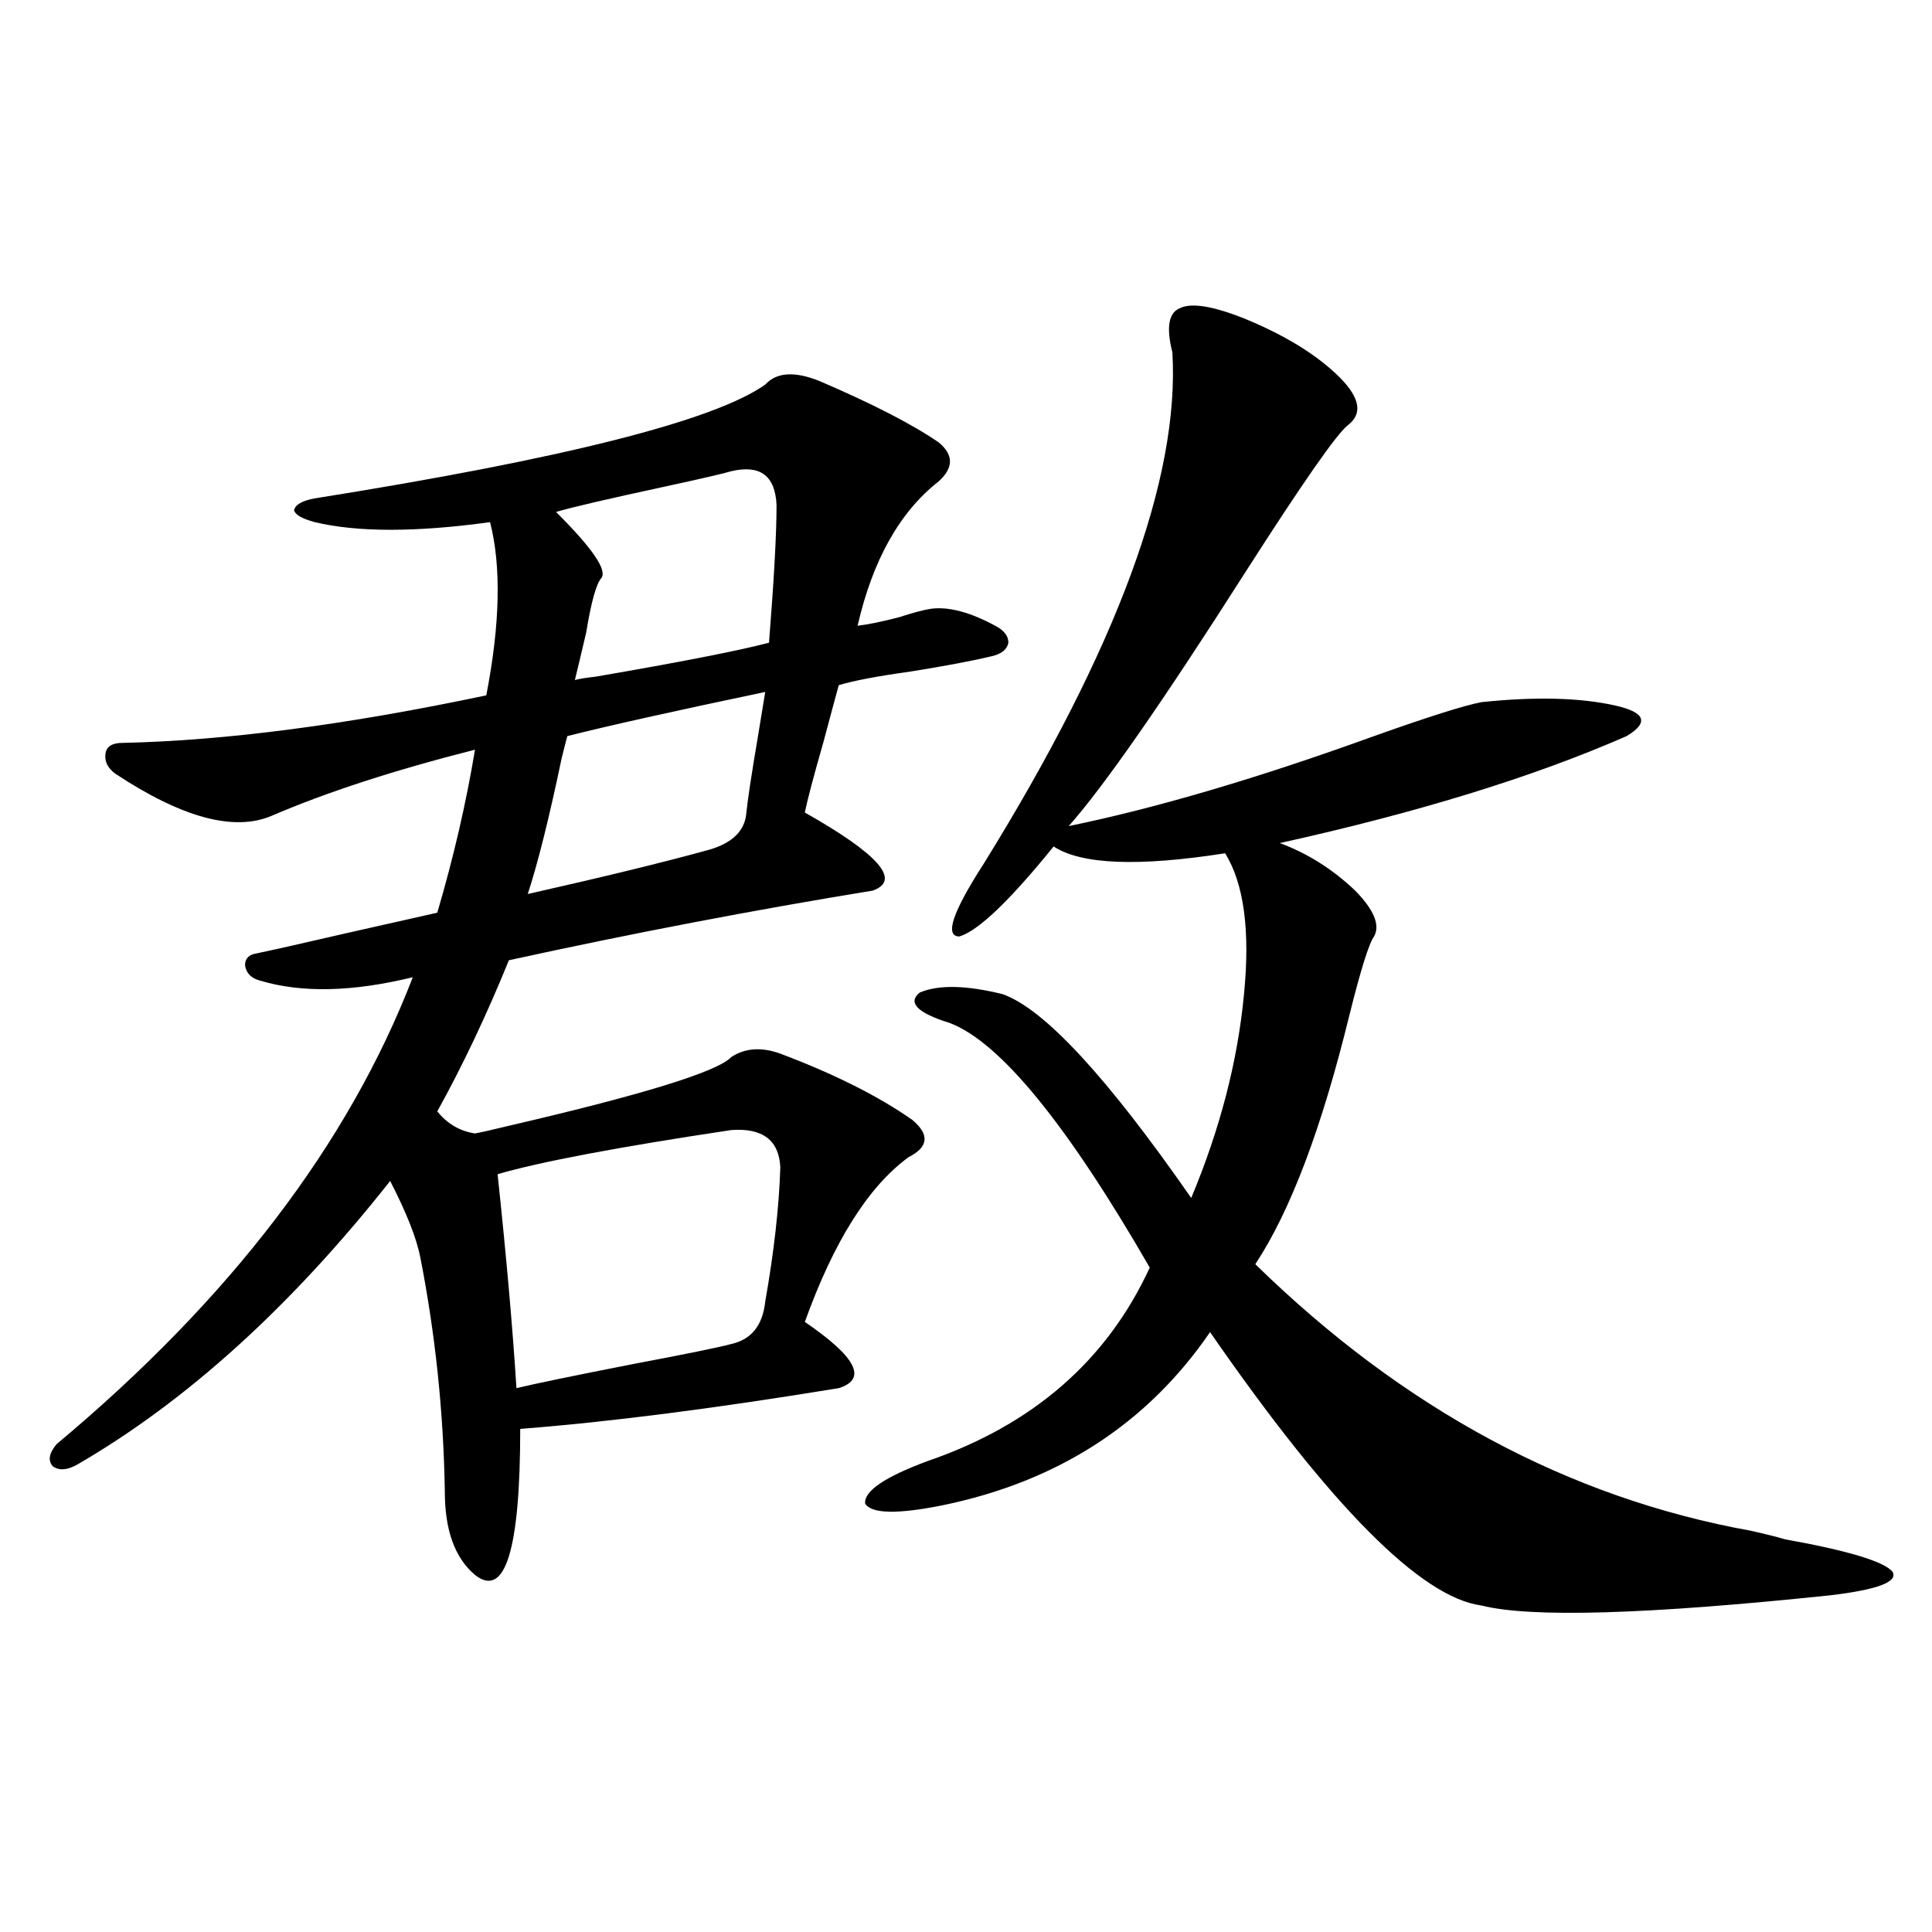
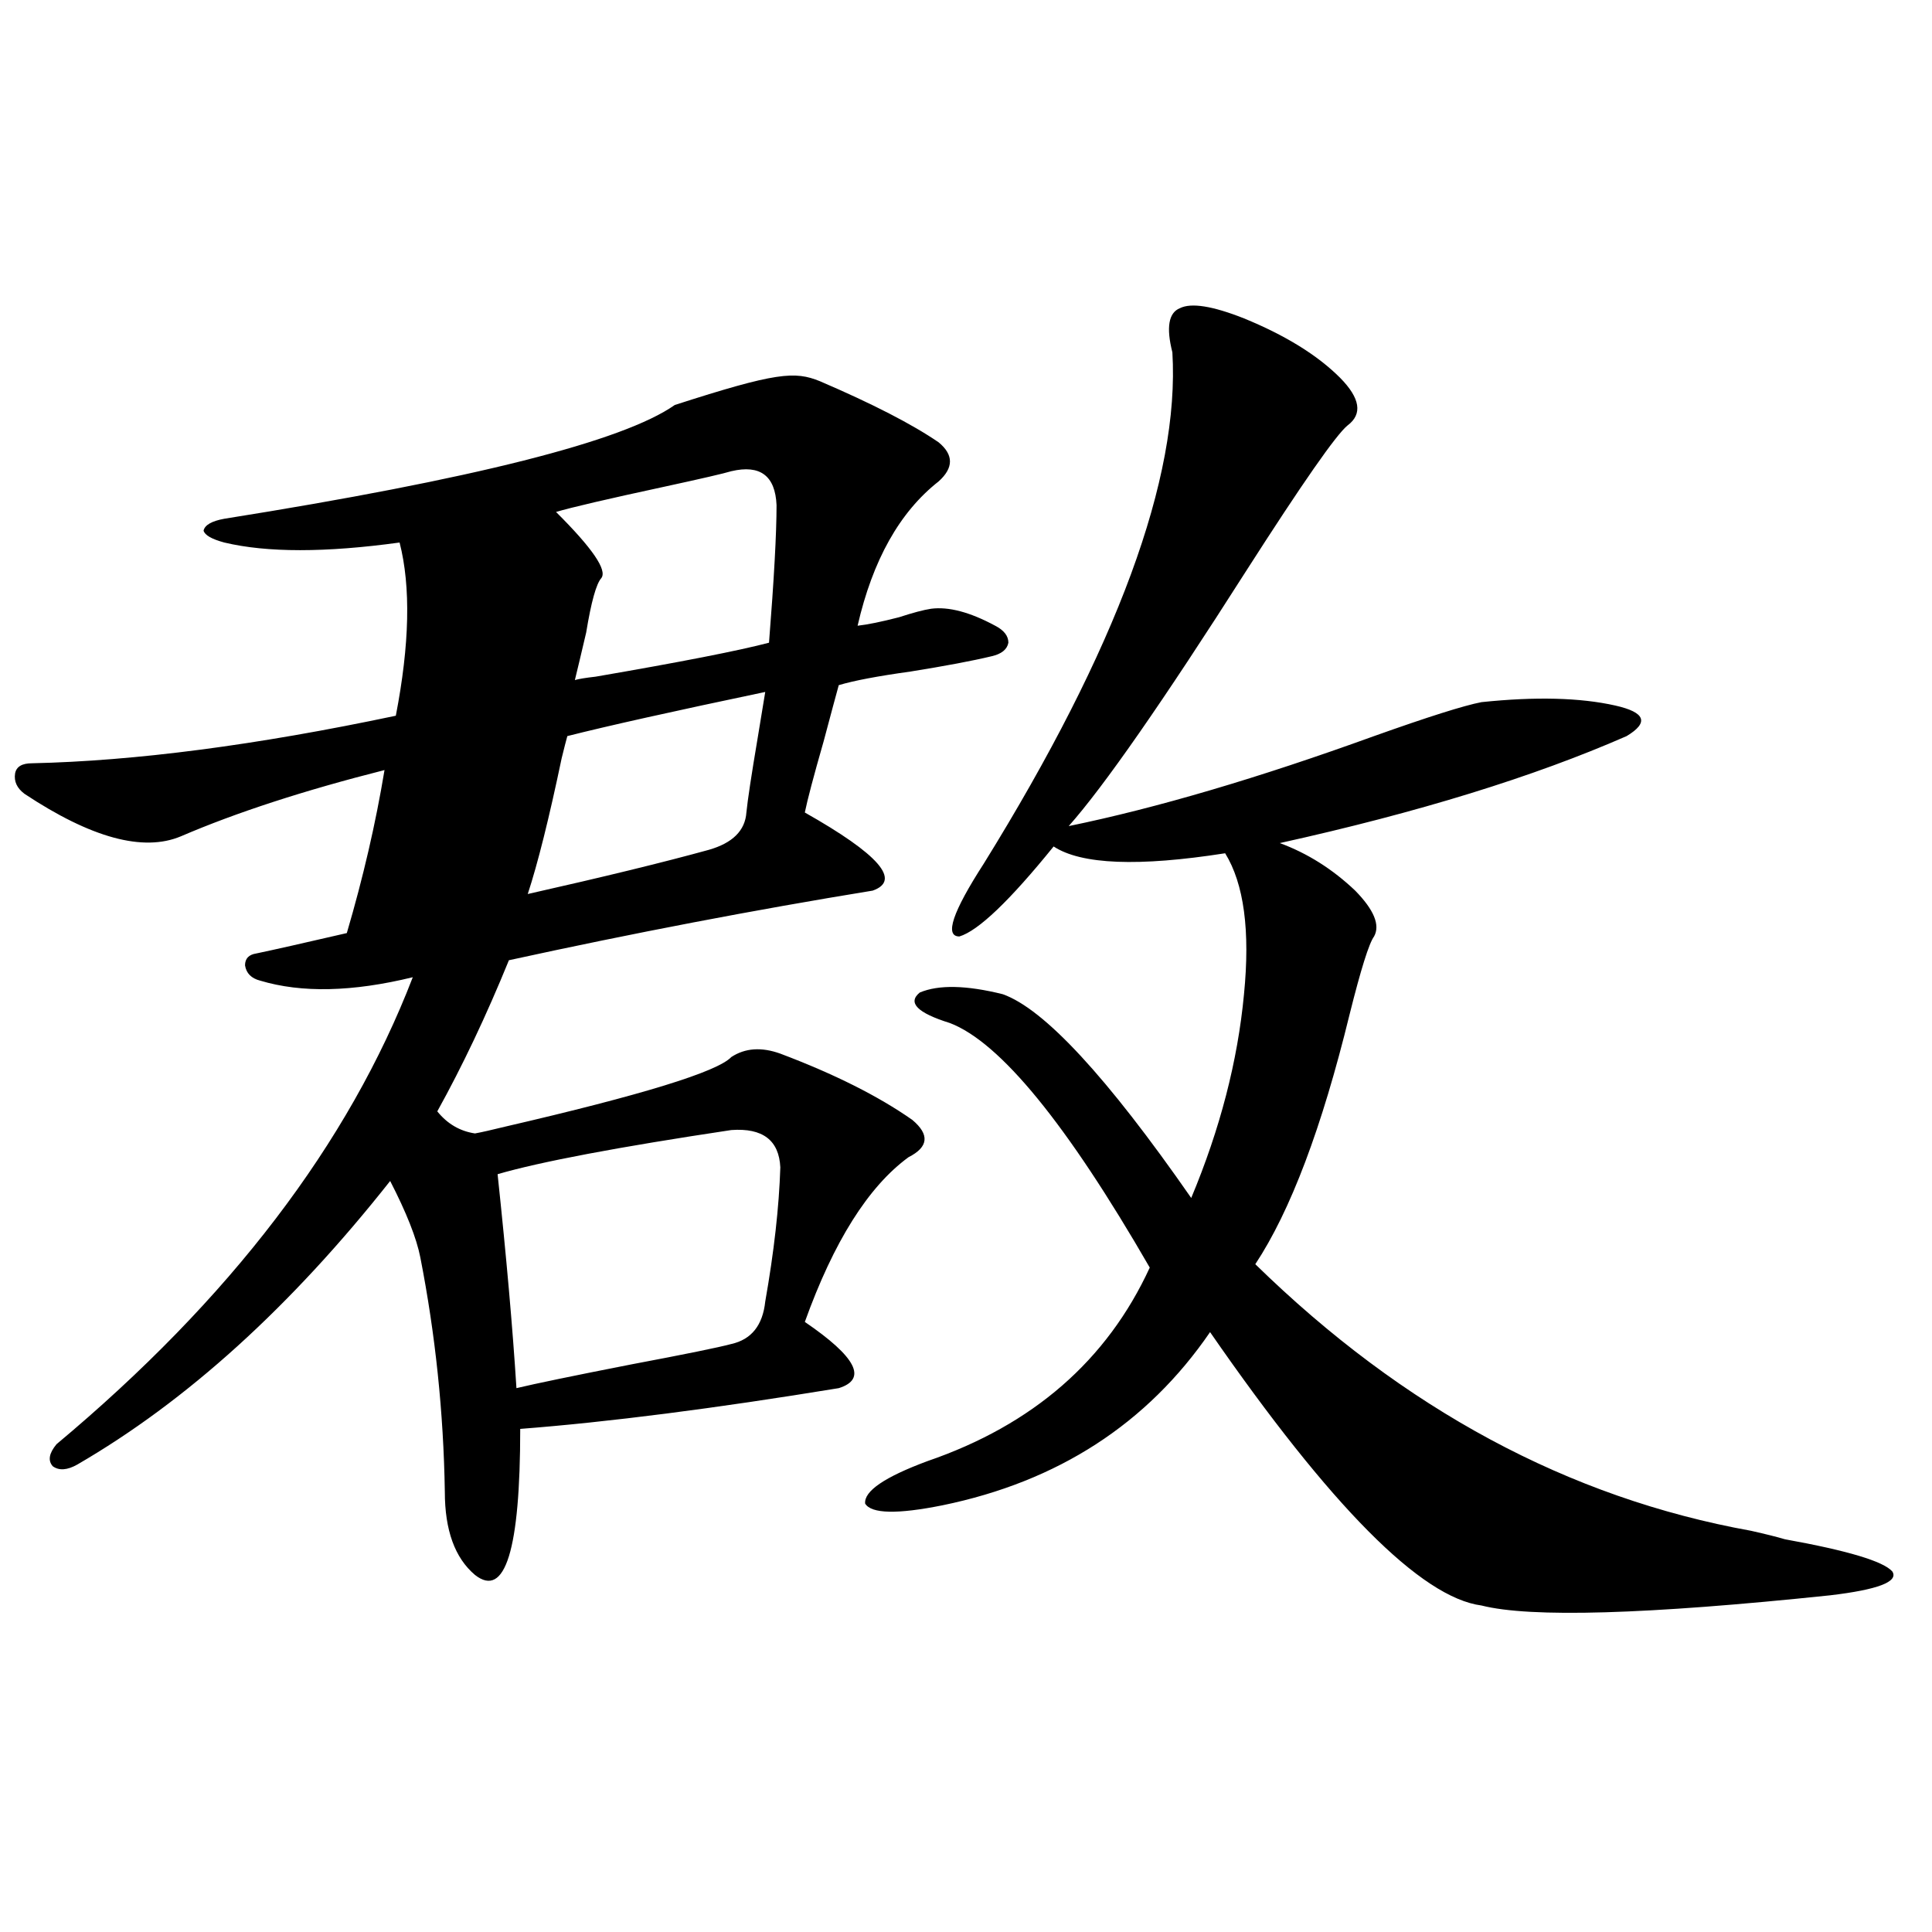
<svg xmlns="http://www.w3.org/2000/svg" version="1.1" id="图层_1" x="0px" y="0px" width="1000px" height="1000px" viewBox="0 0 1000 1000" enable-background="new 0 0 1000 1000" xml:space="preserve">
-   <path d="M424.38,197.313c27.316,11.729,47.804,22.275,61.462,31.641c7.805,6.455,7.805,13.184,0,20.215  c-20.167,15.82-34.146,40.732-41.95,74.707c5.198-0.576,12.347-2.046,21.463-4.395c7.149-2.334,12.683-3.804,16.585-4.395  c9.1-1.167,20.152,1.758,33.17,8.789c4.543,2.349,6.829,5.273,6.829,8.789c-0.656,3.516-3.582,5.864-8.78,7.031  c-9.756,2.349-23.75,4.985-41.95,7.91c-16.92,2.349-29.268,4.697-37.072,7.031c-1.311,4.697-3.902,14.365-7.805,29.004  c-5.213,18.169-8.46,30.474-9.756,36.914c38.368,21.685,50.075,35.156,35.121,40.43c-61.142,9.971-123.899,21.973-188.288,36.035  c-11.707,28.716-24.07,54.795-37.072,78.223c5.198,6.455,11.707,10.259,19.512,11.426c3.247-0.576,8.445-1.758,15.609-3.516  c70.882-16.396,109.906-28.413,117.07-36.035c7.149-4.683,15.609-5.273,25.365-1.758c27.957,10.547,50.73,21.973,68.291,34.277  c9.1,7.622,8.445,14.063-1.951,19.336c-20.823,15.244-38.703,43.657-53.657,85.254c26.661,18.169,32.514,29.595,17.561,34.277  c-64.389,10.547-119.357,17.578-164.874,21.094c0,62.705-7.805,87.891-23.414,75.586c-10.411-8.789-15.609-23.14-15.609-43.066  c-0.656-41.006-4.878-81.436-12.683-121.289c-1.951-9.956-7.165-23.14-15.609-39.551C150.561,676.316,96.583,725.247,40,758.055  c-5.213,2.939-9.436,3.228-12.683,0.879c-2.607-2.925-1.951-6.729,1.951-11.426c89.754-74.995,151.216-155.566,184.386-241.699  c-31.219,7.622-57.56,8.213-79.022,1.758c-4.558-1.167-7.165-3.804-7.805-7.91c0-3.516,1.951-5.562,5.854-6.152  c8.445-1.758,24.054-5.273,46.828-10.547c23.414-5.273,39.023-8.789,46.828-10.547c8.445-28.701,14.954-56.826,19.512-84.375  c-41.63,10.547-76.751,21.973-105.363,34.277c-19.512,8.213-46.508,0.879-80.974-21.973c-3.902-2.925-5.533-6.44-4.878-10.547  c0.64-3.516,3.567-5.273,8.78-5.273c53.322-1.167,116.095-9.365,188.288-24.609c7.149-36.914,7.805-66.797,1.951-89.648  c-38.383,5.273-68.626,5.273-90.729,0c-6.509-1.758-10.091-3.804-10.731-6.152c0.64-2.925,4.222-4.971,10.731-6.152  c128.777-20.503,206.489-40.127,233.165-58.887C401.942,192.63,411.362,192.039,424.38,197.313z M378.528,584.91  c-58.535,8.789-98.87,16.411-120.973,22.852c4.542,42.778,7.805,79.692,9.756,110.742c9.756-2.334,29.588-6.44,59.511-12.305  c27.957-5.273,45.197-8.789,51.706-10.547c10.396-2.334,16.25-9.668,17.561-21.973c4.542-25.776,7.149-48.916,7.805-69.434  C403.238,590.184,394.777,583.743,378.528,584.91z M396.088,358.152c-47.484,9.971-81.629,17.578-102.437,22.852  c-0.656,2.349-1.631,6.152-2.927,11.426c-6.509,31.064-12.363,54.492-17.561,70.313c39.023-8.789,70.242-16.396,93.656-22.852  c12.347-3.516,18.856-9.956,19.512-19.336c0.64-6.44,2.591-19.336,5.854-38.672C394.137,370.169,395.433,362.259,396.088,358.152z   M378.528,243.895c-3.902,1.182-15.289,3.818-34.146,7.91c-29.923,6.455-48.779,10.85-56.584,13.184  c18.856,18.76,26.661,30.186,23.414,34.277c-2.607,2.939-5.213,12.305-7.805,28.125c-2.607,11.138-4.558,19.336-5.854,24.609  c1.951-0.576,5.518-1.167,10.731-1.758c44.221-7.607,74.145-13.472,89.754-17.578c2.591-32.808,3.902-56.538,3.902-71.191  C401.286,246.243,393.482,240.379,378.528,243.895z M643.887,164.793c21.463,8.789,38.048,19.048,49.755,30.762  c10.396,10.547,11.707,18.76,3.902,24.609c-5.854,4.697-23.414,29.883-52.682,75.586c-42.926,67.388-73.504,111.333-91.705,131.836  c45.517-9.365,98.199-24.897,158.045-46.582c27.957-9.956,46.493-15.82,55.608-17.578c27.957-2.925,51.051-2.334,69.267,1.758  c15.609,3.516,17.561,8.789,5.854,15.82c-48.139,21.094-107.97,39.551-179.508,55.371c14.299,5.273,27.316,13.486,39.023,24.609  c9.756,9.971,13.003,17.881,9.756,23.73c-2.607,3.516-6.829,17.002-12.683,40.43c-14.314,58.599-30.578,101.665-48.779,129.199  c76.736,75.01,162.267,121.001,256.579,137.988c7.805,1.758,13.658,3.228,17.561,4.395c32.514,5.864,51.05,11.426,55.608,16.699  c3.247,5.273-7.485,9.38-32.194,12.305c-94.967,9.957-155.118,11.715-180.483,5.273c-31.219-4.092-78.047-51.265-140.484-141.504  c-32.53,47.461-78.702,77.344-138.533,89.648c-23.414,4.697-36.752,4.395-39.999-0.879c-0.656-6.44,10.076-13.76,32.194-21.973  c54.633-18.745,93.001-52.144,115.119-100.195c-42.926-74.404-77.406-116.592-103.412-126.563  c-16.92-5.273-22.118-10.547-15.609-15.82c9.756-4.092,24.054-3.804,42.926,0.879c21.463,7.622,53.977,42.778,97.559,105.469  c14.954-35.732,24.054-70.889,27.316-105.469c3.247-32.808,0-57.129-9.756-72.949c-44.877,7.031-74.48,5.864-88.778-3.516  c-22.774,28.125-39.023,43.657-48.779,46.582c-7.805,0-3.582-12.593,12.683-37.793c68.931-111.318,101.461-199.512,97.559-264.551  c-3.262-12.881-1.951-20.503,3.902-22.852C616.571,156.595,627.622,158.353,643.887,164.793z" />
+   <path d="M424.38,197.313c27.316,11.729,47.804,22.275,61.462,31.641c7.805,6.455,7.805,13.184,0,20.215  c-20.167,15.82-34.146,40.732-41.95,74.707c5.198-0.576,12.347-2.046,21.463-4.395c7.149-2.334,12.683-3.804,16.585-4.395  c9.1-1.167,20.152,1.758,33.17,8.789c4.543,2.349,6.829,5.273,6.829,8.789c-0.656,3.516-3.582,5.864-8.78,7.031  c-9.756,2.349-23.75,4.985-41.95,7.91c-16.92,2.349-29.268,4.697-37.072,7.031c-1.311,4.697-3.902,14.365-7.805,29.004  c-5.213,18.169-8.46,30.474-9.756,36.914c38.368,21.685,50.075,35.156,35.121,40.43c-61.142,9.971-123.899,21.973-188.288,36.035  c-11.707,28.716-24.07,54.795-37.072,78.223c5.198,6.455,11.707,10.259,19.512,11.426c3.247-0.576,8.445-1.758,15.609-3.516  c70.882-16.396,109.906-28.413,117.07-36.035c7.149-4.683,15.609-5.273,25.365-1.758c27.957,10.547,50.73,21.973,68.291,34.277  c9.1,7.622,8.445,14.063-1.951,19.336c-20.823,15.244-38.703,43.657-53.657,85.254c26.661,18.169,32.514,29.595,17.561,34.277  c-64.389,10.547-119.357,17.578-164.874,21.094c0,62.705-7.805,87.891-23.414,75.586c-10.411-8.789-15.609-23.14-15.609-43.066  c-0.656-41.006-4.878-81.436-12.683-121.289c-1.951-9.956-7.165-23.14-15.609-39.551C150.561,676.316,96.583,725.247,40,758.055  c-5.213,2.939-9.436,3.228-12.683,0.879c-2.607-2.925-1.951-6.729,1.951-11.426c89.754-74.995,151.216-155.566,184.386-241.699  c-31.219,7.622-57.56,8.213-79.022,1.758c-4.558-1.167-7.165-3.804-7.805-7.91c0-3.516,1.951-5.562,5.854-6.152  c8.445-1.758,24.054-5.273,46.828-10.547c8.445-28.701,14.954-56.826,19.512-84.375  c-41.63,10.547-76.751,21.973-105.363,34.277c-19.512,8.213-46.508,0.879-80.974-21.973c-3.902-2.925-5.533-6.44-4.878-10.547  c0.64-3.516,3.567-5.273,8.78-5.273c53.322-1.167,116.095-9.365,188.288-24.609c7.149-36.914,7.805-66.797,1.951-89.648  c-38.383,5.273-68.626,5.273-90.729,0c-6.509-1.758-10.091-3.804-10.731-6.152c0.64-2.925,4.222-4.971,10.731-6.152  c128.777-20.503,206.489-40.127,233.165-58.887C401.942,192.63,411.362,192.039,424.38,197.313z M378.528,584.91  c-58.535,8.789-98.87,16.411-120.973,22.852c4.542,42.778,7.805,79.692,9.756,110.742c9.756-2.334,29.588-6.44,59.511-12.305  c27.957-5.273,45.197-8.789,51.706-10.547c10.396-2.334,16.25-9.668,17.561-21.973c4.542-25.776,7.149-48.916,7.805-69.434  C403.238,590.184,394.777,583.743,378.528,584.91z M396.088,358.152c-47.484,9.971-81.629,17.578-102.437,22.852  c-0.656,2.349-1.631,6.152-2.927,11.426c-6.509,31.064-12.363,54.492-17.561,70.313c39.023-8.789,70.242-16.396,93.656-22.852  c12.347-3.516,18.856-9.956,19.512-19.336c0.64-6.44,2.591-19.336,5.854-38.672C394.137,370.169,395.433,362.259,396.088,358.152z   M378.528,243.895c-3.902,1.182-15.289,3.818-34.146,7.91c-29.923,6.455-48.779,10.85-56.584,13.184  c18.856,18.76,26.661,30.186,23.414,34.277c-2.607,2.939-5.213,12.305-7.805,28.125c-2.607,11.138-4.558,19.336-5.854,24.609  c1.951-0.576,5.518-1.167,10.731-1.758c44.221-7.607,74.145-13.472,89.754-17.578c2.591-32.808,3.902-56.538,3.902-71.191  C401.286,246.243,393.482,240.379,378.528,243.895z M643.887,164.793c21.463,8.789,38.048,19.048,49.755,30.762  c10.396,10.547,11.707,18.76,3.902,24.609c-5.854,4.697-23.414,29.883-52.682,75.586c-42.926,67.388-73.504,111.333-91.705,131.836  c45.517-9.365,98.199-24.897,158.045-46.582c27.957-9.956,46.493-15.82,55.608-17.578c27.957-2.925,51.051-2.334,69.267,1.758  c15.609,3.516,17.561,8.789,5.854,15.82c-48.139,21.094-107.97,39.551-179.508,55.371c14.299,5.273,27.316,13.486,39.023,24.609  c9.756,9.971,13.003,17.881,9.756,23.73c-2.607,3.516-6.829,17.002-12.683,40.43c-14.314,58.599-30.578,101.665-48.779,129.199  c76.736,75.01,162.267,121.001,256.579,137.988c7.805,1.758,13.658,3.228,17.561,4.395c32.514,5.864,51.05,11.426,55.608,16.699  c3.247,5.273-7.485,9.38-32.194,12.305c-94.967,9.957-155.118,11.715-180.483,5.273c-31.219-4.092-78.047-51.265-140.484-141.504  c-32.53,47.461-78.702,77.344-138.533,89.648c-23.414,4.697-36.752,4.395-39.999-0.879c-0.656-6.44,10.076-13.76,32.194-21.973  c54.633-18.745,93.001-52.144,115.119-100.195c-42.926-74.404-77.406-116.592-103.412-126.563  c-16.92-5.273-22.118-10.547-15.609-15.82c9.756-4.092,24.054-3.804,42.926,0.879c21.463,7.622,53.977,42.778,97.559,105.469  c14.954-35.732,24.054-70.889,27.316-105.469c3.247-32.808,0-57.129-9.756-72.949c-44.877,7.031-74.48,5.864-88.778-3.516  c-22.774,28.125-39.023,43.657-48.779,46.582c-7.805,0-3.582-12.593,12.683-37.793c68.931-111.318,101.461-199.512,97.559-264.551  c-3.262-12.881-1.951-20.503,3.902-22.852C616.571,156.595,627.622,158.353,643.887,164.793z" />
</svg>